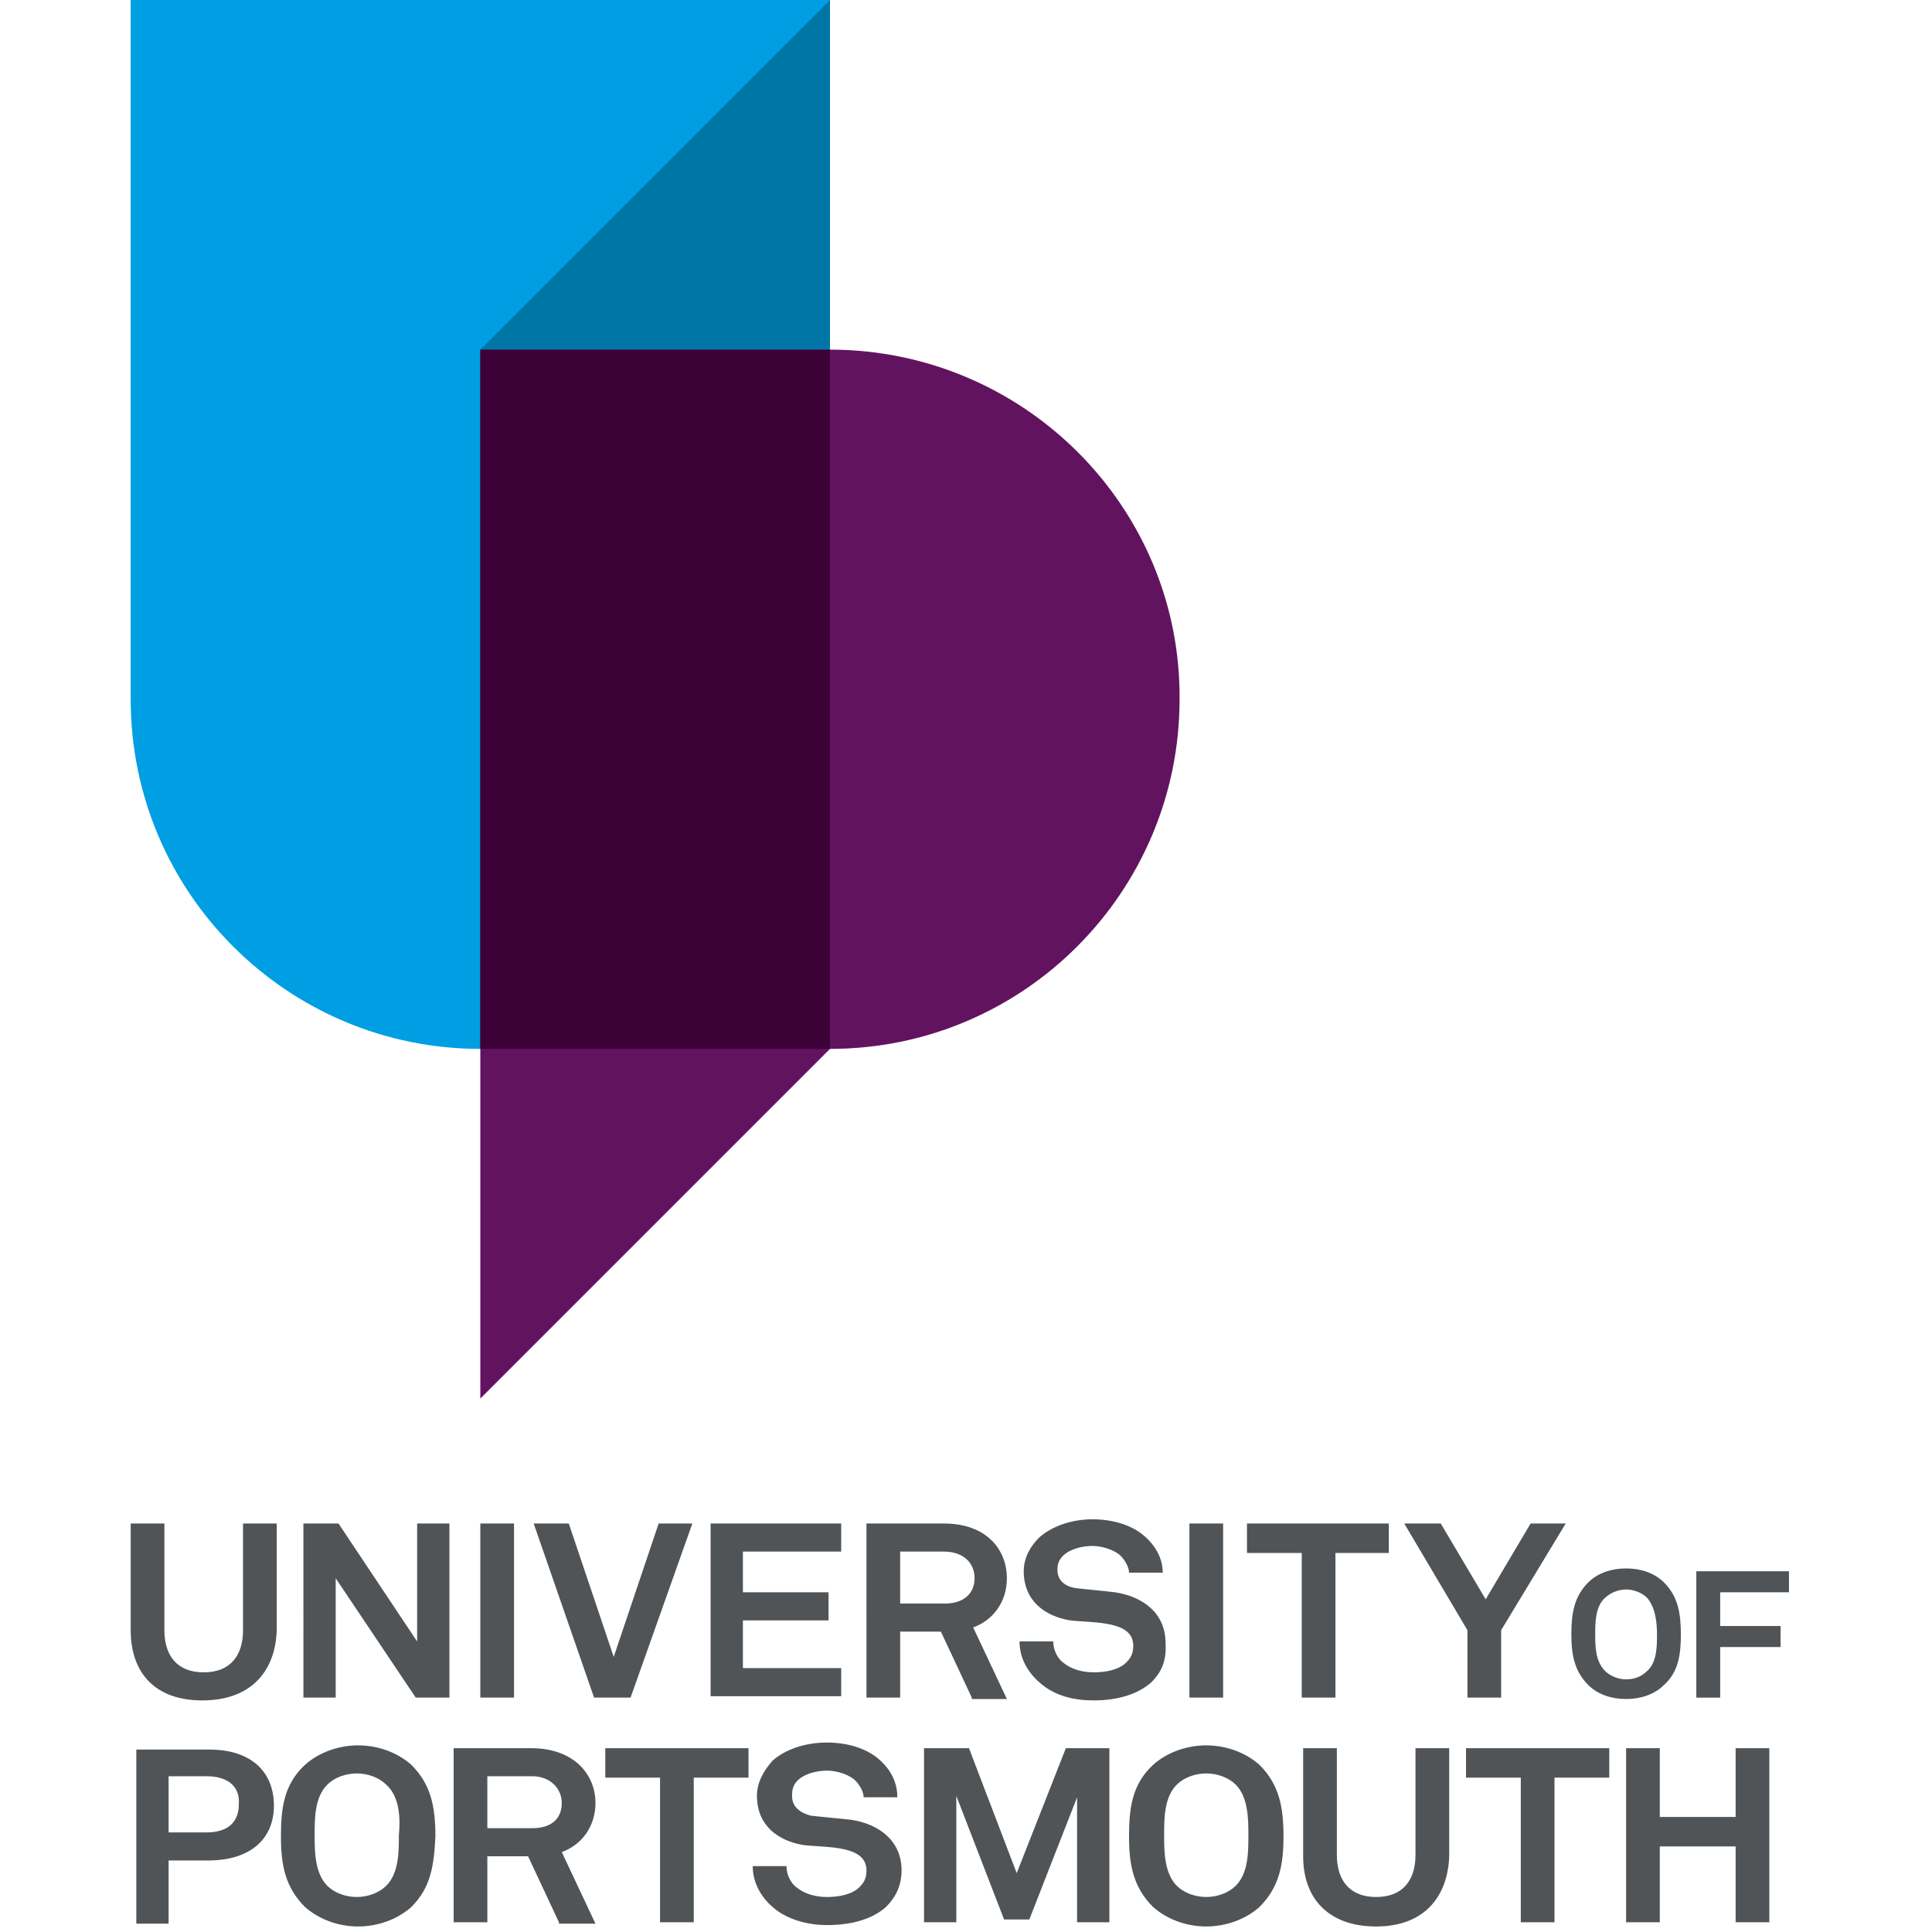
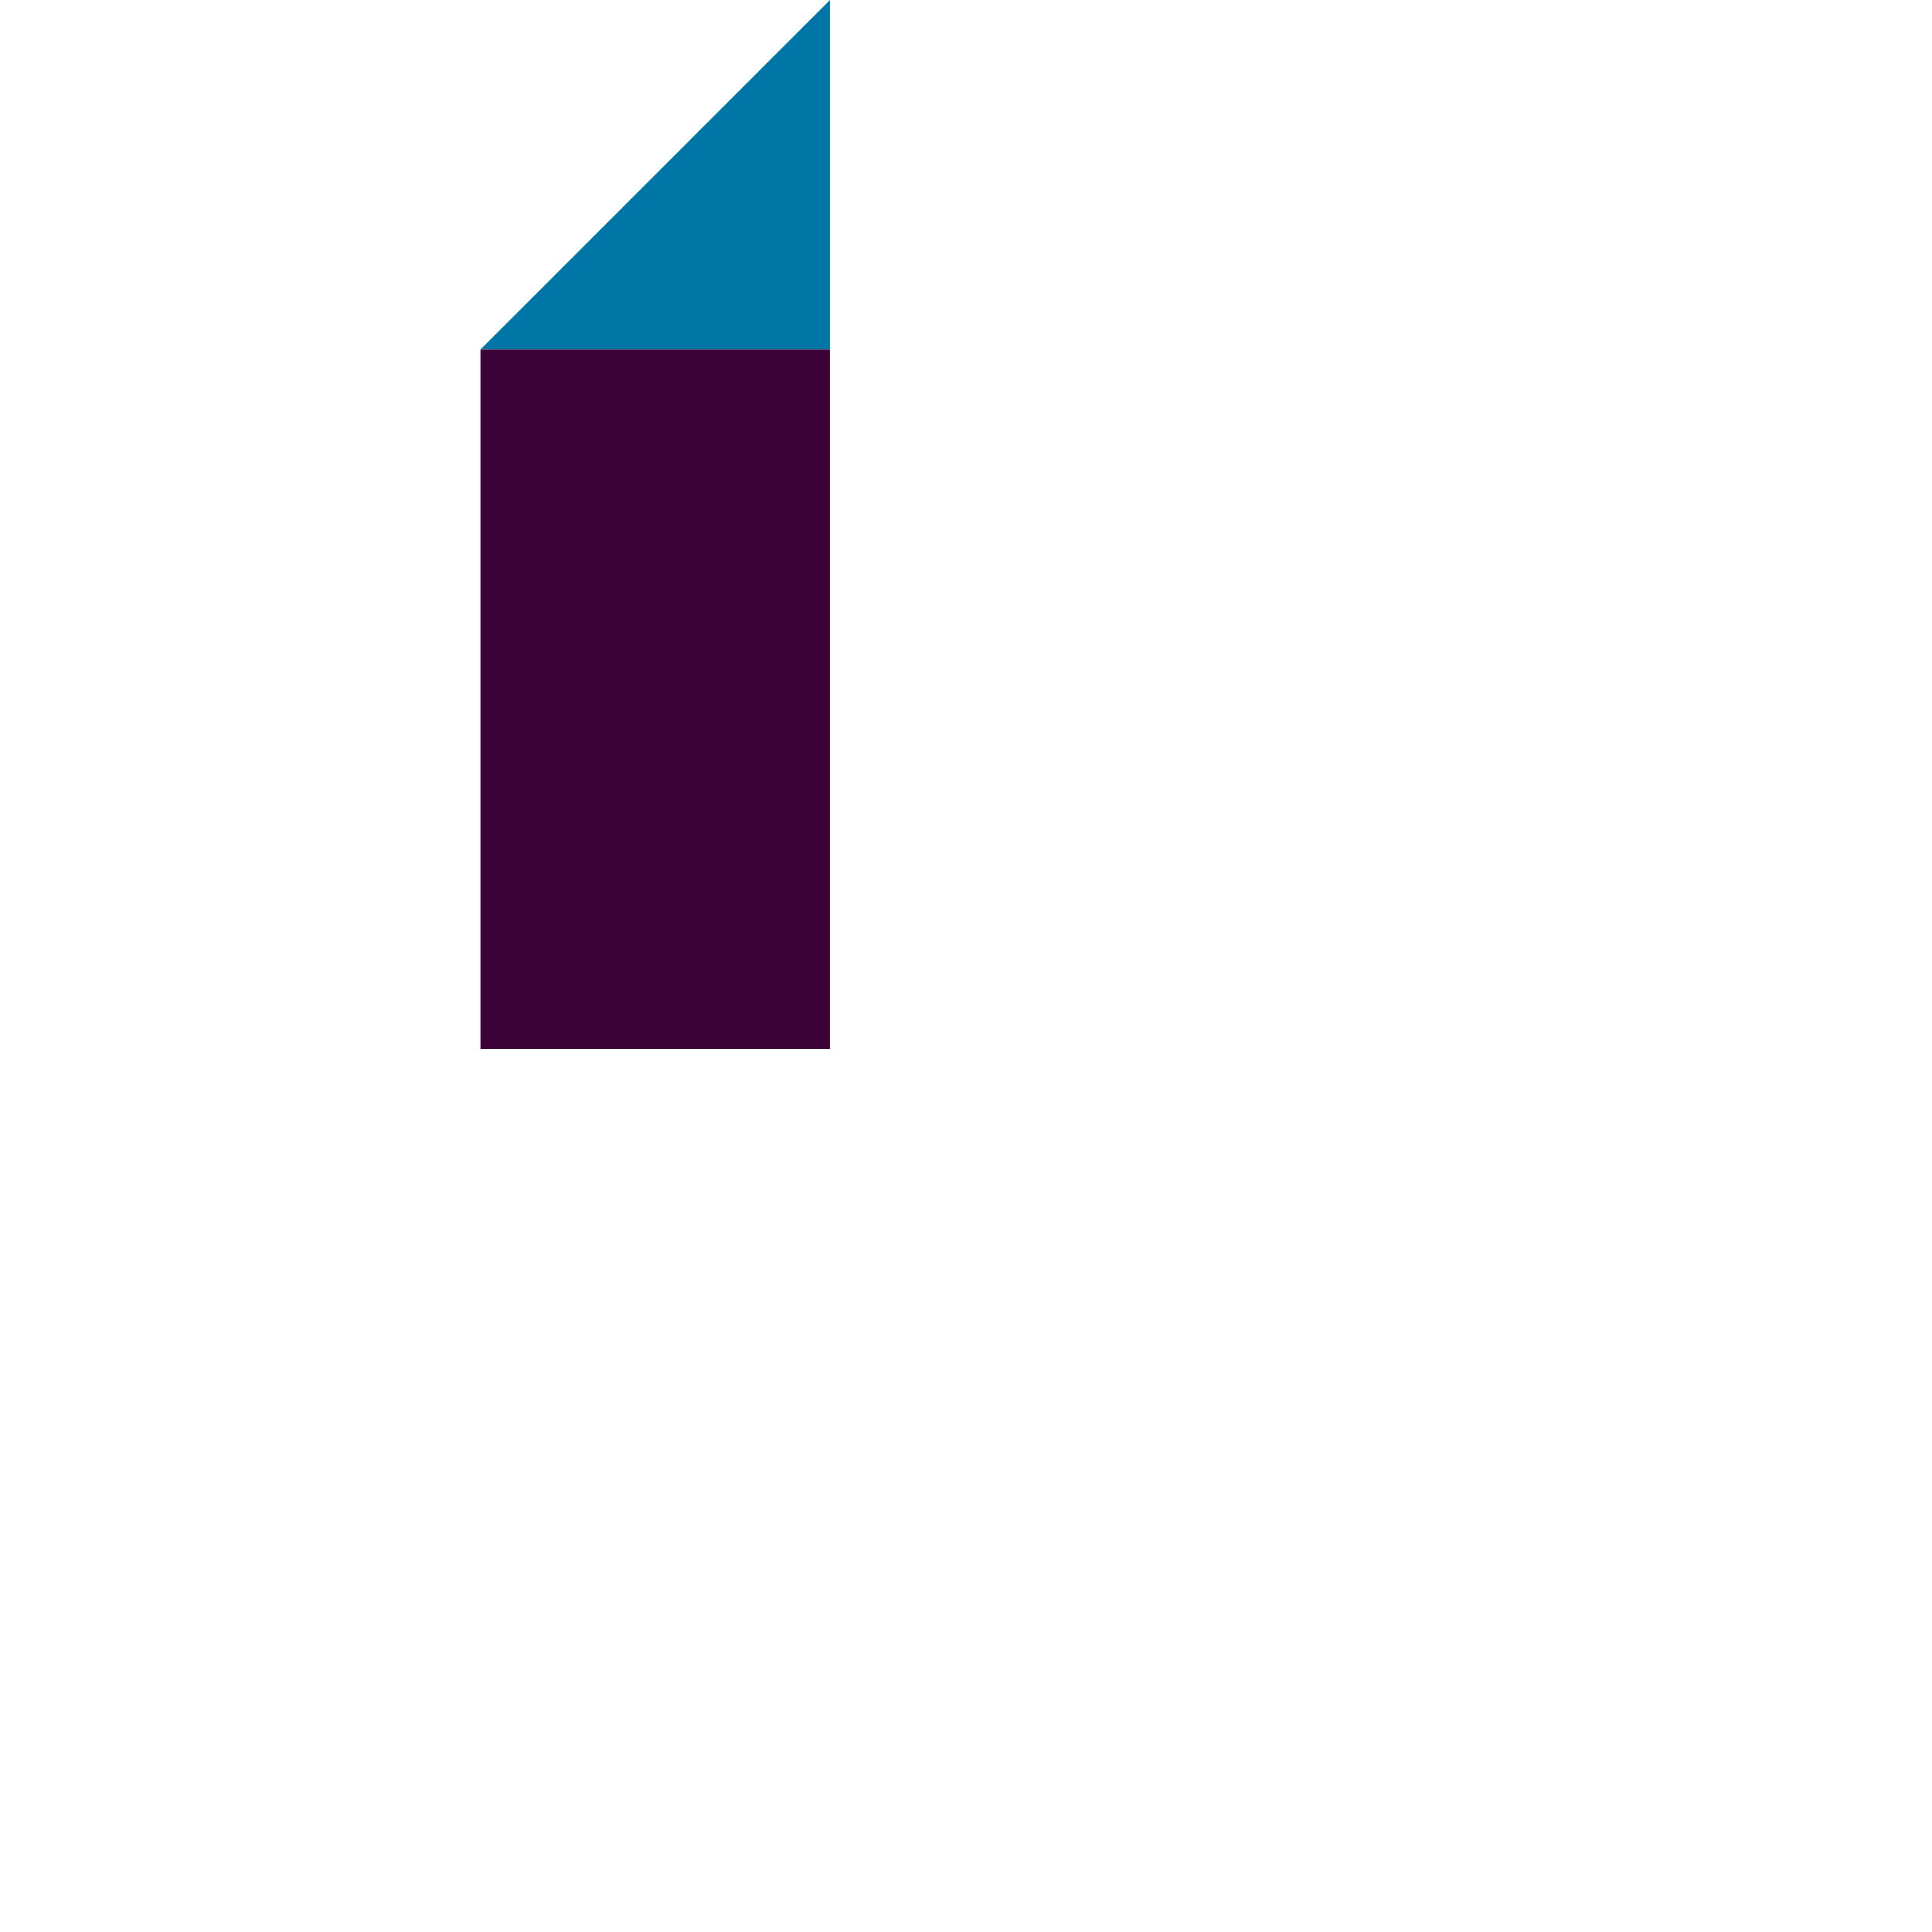
<svg xmlns="http://www.w3.org/2000/svg" viewBox="0 0 340 340">
-   <path d="M23 123.059c0 34.101 27.676 61.529 61.529 61.529h61.529V0H23v123.059z" fill="#009ee2" />
-   <path d="M146.059 61.529H84.53v184.588l61.529-61.529c34.101 0 61.529-27.676 61.529-61.529.247-33.853-27.429-61.529-61.529-61.529z" fill="#621360" />
  <path fill="#0076a6" d="M146.059 0v61.529h-61.53z" />
  <path fill="#3c0238" d="M84.529 61.529h61.529v123.059H84.529z" />
-   <path d="M35.602 299.245C27.2 299.245 23 294.303 23 286.89v-18.78h5.931v18.78c0 4.448 2.224 7.413 6.919 7.413s6.919-2.965 6.919-7.413v-18.78H48.7v18.78c-.247 7.413-4.695 12.355-13.097 12.355zm37.56-.494-14.085-21.004v21.004h-5.683V268.11h6.178l13.838 20.757V268.11h5.683v30.641zm11.367 0V268.11h5.931v30.641zm26.441 0h-6.425L93.919 268.11h6.178l7.907 23.475 7.907-23.475h5.931zm14.085 0V268.11h22.981v4.942h-17.297v7.166h15.073v4.942h-15.073v8.402h17.297v4.942h-22.981zm45.961 0-5.436-11.614h-7.166v11.614h-5.931V268.11h13.591c7.66 0 11.12 4.695 11.12 9.637 0 4.201-2.471 7.413-5.931 8.649l5.931 12.602h-6.178v-.247zm-4.942-25.699h-7.66v9.143h7.907c3.212 0 5.189-1.73 5.189-4.448s-1.977-4.695-5.436-4.695zm36.572 22.98c-2.471 2.224-6.178 3.212-10.131 3.212-3.459 0-6.919-.741-9.637-3.212-1.977-1.73-3.459-4.201-3.459-7.166h5.931c0 1.483.741 2.965 1.73 3.707 1.483 1.236 3.459 1.73 5.436 1.73 2.224 0 4.448-.494 5.683-1.73.741-.741 1.236-1.483 1.236-2.965 0-2.224-1.73-3.212-3.954-3.707s-4.942-.494-7.166-.741c-4.448-.741-8.154-3.459-8.154-8.649 0-2.471 1.236-4.448 2.718-5.931 2.224-1.977 5.683-3.212 9.39-3.212 3.459 0 6.919.988 9.143 2.965 1.977 1.73 3.212 3.954 3.212 6.425h-5.931c0-.988-.741-2.224-1.483-2.965-.988-.988-3.212-1.73-4.942-1.73s-3.954.494-5.189 1.73c-.741.741-.988 1.483-.988 2.471 0 1.977 1.483 2.965 3.212 3.212 1.977.247 4.942.494 6.919.741 4.942.741 8.896 3.707 8.896 8.896.247 3.459-.988 5.436-2.471 6.919zm6.672 2.719V268.11h5.931v30.641zm25.699-25.452v25.452h-5.931v-25.452h-9.637v-5.189h24.958v5.189zm29.158 13.591v11.861h-5.931V286.89l-11.12-18.78h6.425l7.907 13.344 7.907-13.344h6.178zM36.591 327.415h-6.919v11.12h-5.683v-30.641h12.849c7.413 0 11.367 3.954 11.367 9.884 0 5.683-3.954 9.637-11.614 9.637zm-.247-14.826h-6.672v9.884h6.672c3.954 0 5.683-1.977 5.683-4.942.247-2.965-1.73-4.942-5.683-4.942zm36.077 22.98c-2.471 2.224-5.931 3.459-9.39 3.459s-6.919-1.236-9.39-3.459c-3.459-3.459-4.201-7.413-4.201-12.355s.494-9.143 4.201-12.602c2.471-2.224 5.931-3.459 9.39-3.459s6.919 1.236 9.39 3.459c3.459 3.459 4.201 7.413 4.201 12.602-.247 4.942-.741 8.896-4.201 12.355zm-4.448-21.498c-1.236-1.236-3.212-1.977-5.189-1.977s-3.954.741-5.189 1.977c-2.224 2.224-2.224 5.931-2.224 8.896 0 2.718 0 6.672 2.224 8.896 1.236 1.236 3.212 1.977 5.189 1.977s3.954-.741 5.189-1.977c2.224-2.224 2.224-5.931 2.224-8.896.247-2.718.247-6.672-2.224-8.896zm30.394 24.217-5.436-11.614h-7.166v11.614h-5.931v-30.641h13.591c7.66 0 11.367 4.695 11.367 9.637 0 4.201-2.471 7.413-5.931 8.649l5.931 12.602h-6.425v-.247zm-4.695-25.699h-7.907v9.143h7.907c3.459 0 5.189-1.73 5.189-4.448 0-2.471-1.977-4.695-5.189-4.695zm28.417.247v25.452h-5.931v-25.452h-9.637v-5.189h25.205v5.189zm33.854 22.733c-2.471 2.224-6.178 3.212-10.378 3.212-3.459 0-7.166-.988-9.637-3.212-1.977-1.73-3.459-4.201-3.459-7.166h5.931c0 1.483.741 2.965 1.73 3.707 1.483 1.236 3.459 1.73 5.436 1.73 2.224 0 4.448-.494 5.683-1.73.741-.741 1.236-1.483 1.236-2.965 0-2.224-1.73-3.212-3.954-3.707s-4.942-.494-7.166-.741c-4.448-.741-8.154-3.459-8.154-8.649 0-2.471 1.236-4.448 2.718-6.178 2.224-1.977 5.683-3.212 9.637-3.212 3.459 0 6.919.988 9.143 2.965 1.977 1.73 3.212 3.954 3.212 6.672h-5.931c0-.988-.741-2.224-1.483-2.965-.988-.988-3.212-1.73-4.942-1.73s-3.954.494-5.189 1.73c-.741.741-.988 1.483-.988 2.718 0 1.977 1.483 2.965 3.212 3.459 1.977.247 4.942.494 7.166.741 4.942.741 8.896 3.707 8.896 8.896 0 2.965-1.236 4.942-2.718 6.425zm33.606 2.719v-21.992l-8.402 21.498H176.7l-8.402-21.745v22.24h-5.683v-30.641h7.907l8.402 21.992 8.649-21.992h7.66v30.641zm32.124-2.719c-2.471 2.224-5.931 3.459-9.39 3.459s-6.919-1.236-9.39-3.459c-3.459-3.459-4.201-7.413-4.201-12.355s.494-9.143 4.201-12.602c2.471-2.224 5.931-3.459 9.39-3.459s6.919 1.236 9.39 3.459c3.459 3.459 4.201 7.413 4.201 12.602 0 4.942-.741 8.896-4.201 12.355zm-4.201-21.498c-1.236-1.236-3.212-1.977-5.189-1.977s-3.954.741-5.189 1.977c-2.224 2.224-2.224 5.931-2.224 8.896 0 2.718 0 6.672 2.224 8.896 1.236 1.236 3.212 1.977 5.189 1.977s3.954-.741 5.189-1.977c2.224-2.224 2.224-5.931 2.224-8.896 0-2.718 0-6.672-2.224-8.896zm24.711 24.958c-8.402 0-12.849-4.942-12.849-12.355v-19.027h5.931v18.78c0 4.448 2.224 7.413 6.919 7.413s6.919-2.965 6.919-7.413v-18.78h5.931v19.027c-.247 7.166-4.448 12.355-12.849 12.355zm31.382-26.193v25.452h-5.931v-25.452h-9.637v-5.189h25.205v5.189zm31.877 25.452v-13.344h-13.344v13.344h-5.931v-30.641h5.931v12.108h13.344v-12.108h5.931v30.641zm-12.602-41.761c-1.73 1.73-4.201 2.471-6.672 2.471s-4.942-.741-6.672-2.471c-2.471-2.471-2.965-5.436-2.965-8.896 0-3.707.494-6.672 2.965-9.143 1.73-1.73 4.201-2.471 6.672-2.471s4.942.741 6.672 2.471c2.471 2.471 2.965 5.436 2.965 9.143s-.494 6.672-2.965 8.896zm-2.965-15.321c-.988-.988-2.471-1.483-3.707-1.483s-2.718.494-3.707 1.483c-1.73 1.483-1.73 4.448-1.73 6.425s0 4.695 1.73 6.425c.988.988 2.471 1.483 3.707 1.483 1.483 0 2.718-.494 3.707-1.483 1.73-1.483 1.73-4.448 1.73-6.425s-.247-4.695-1.73-6.425zm12.849-.988v5.931h10.626v3.707h-10.626v8.896h-4.201v-22.24h16.309v3.707z" fill="#505456" />
</svg>